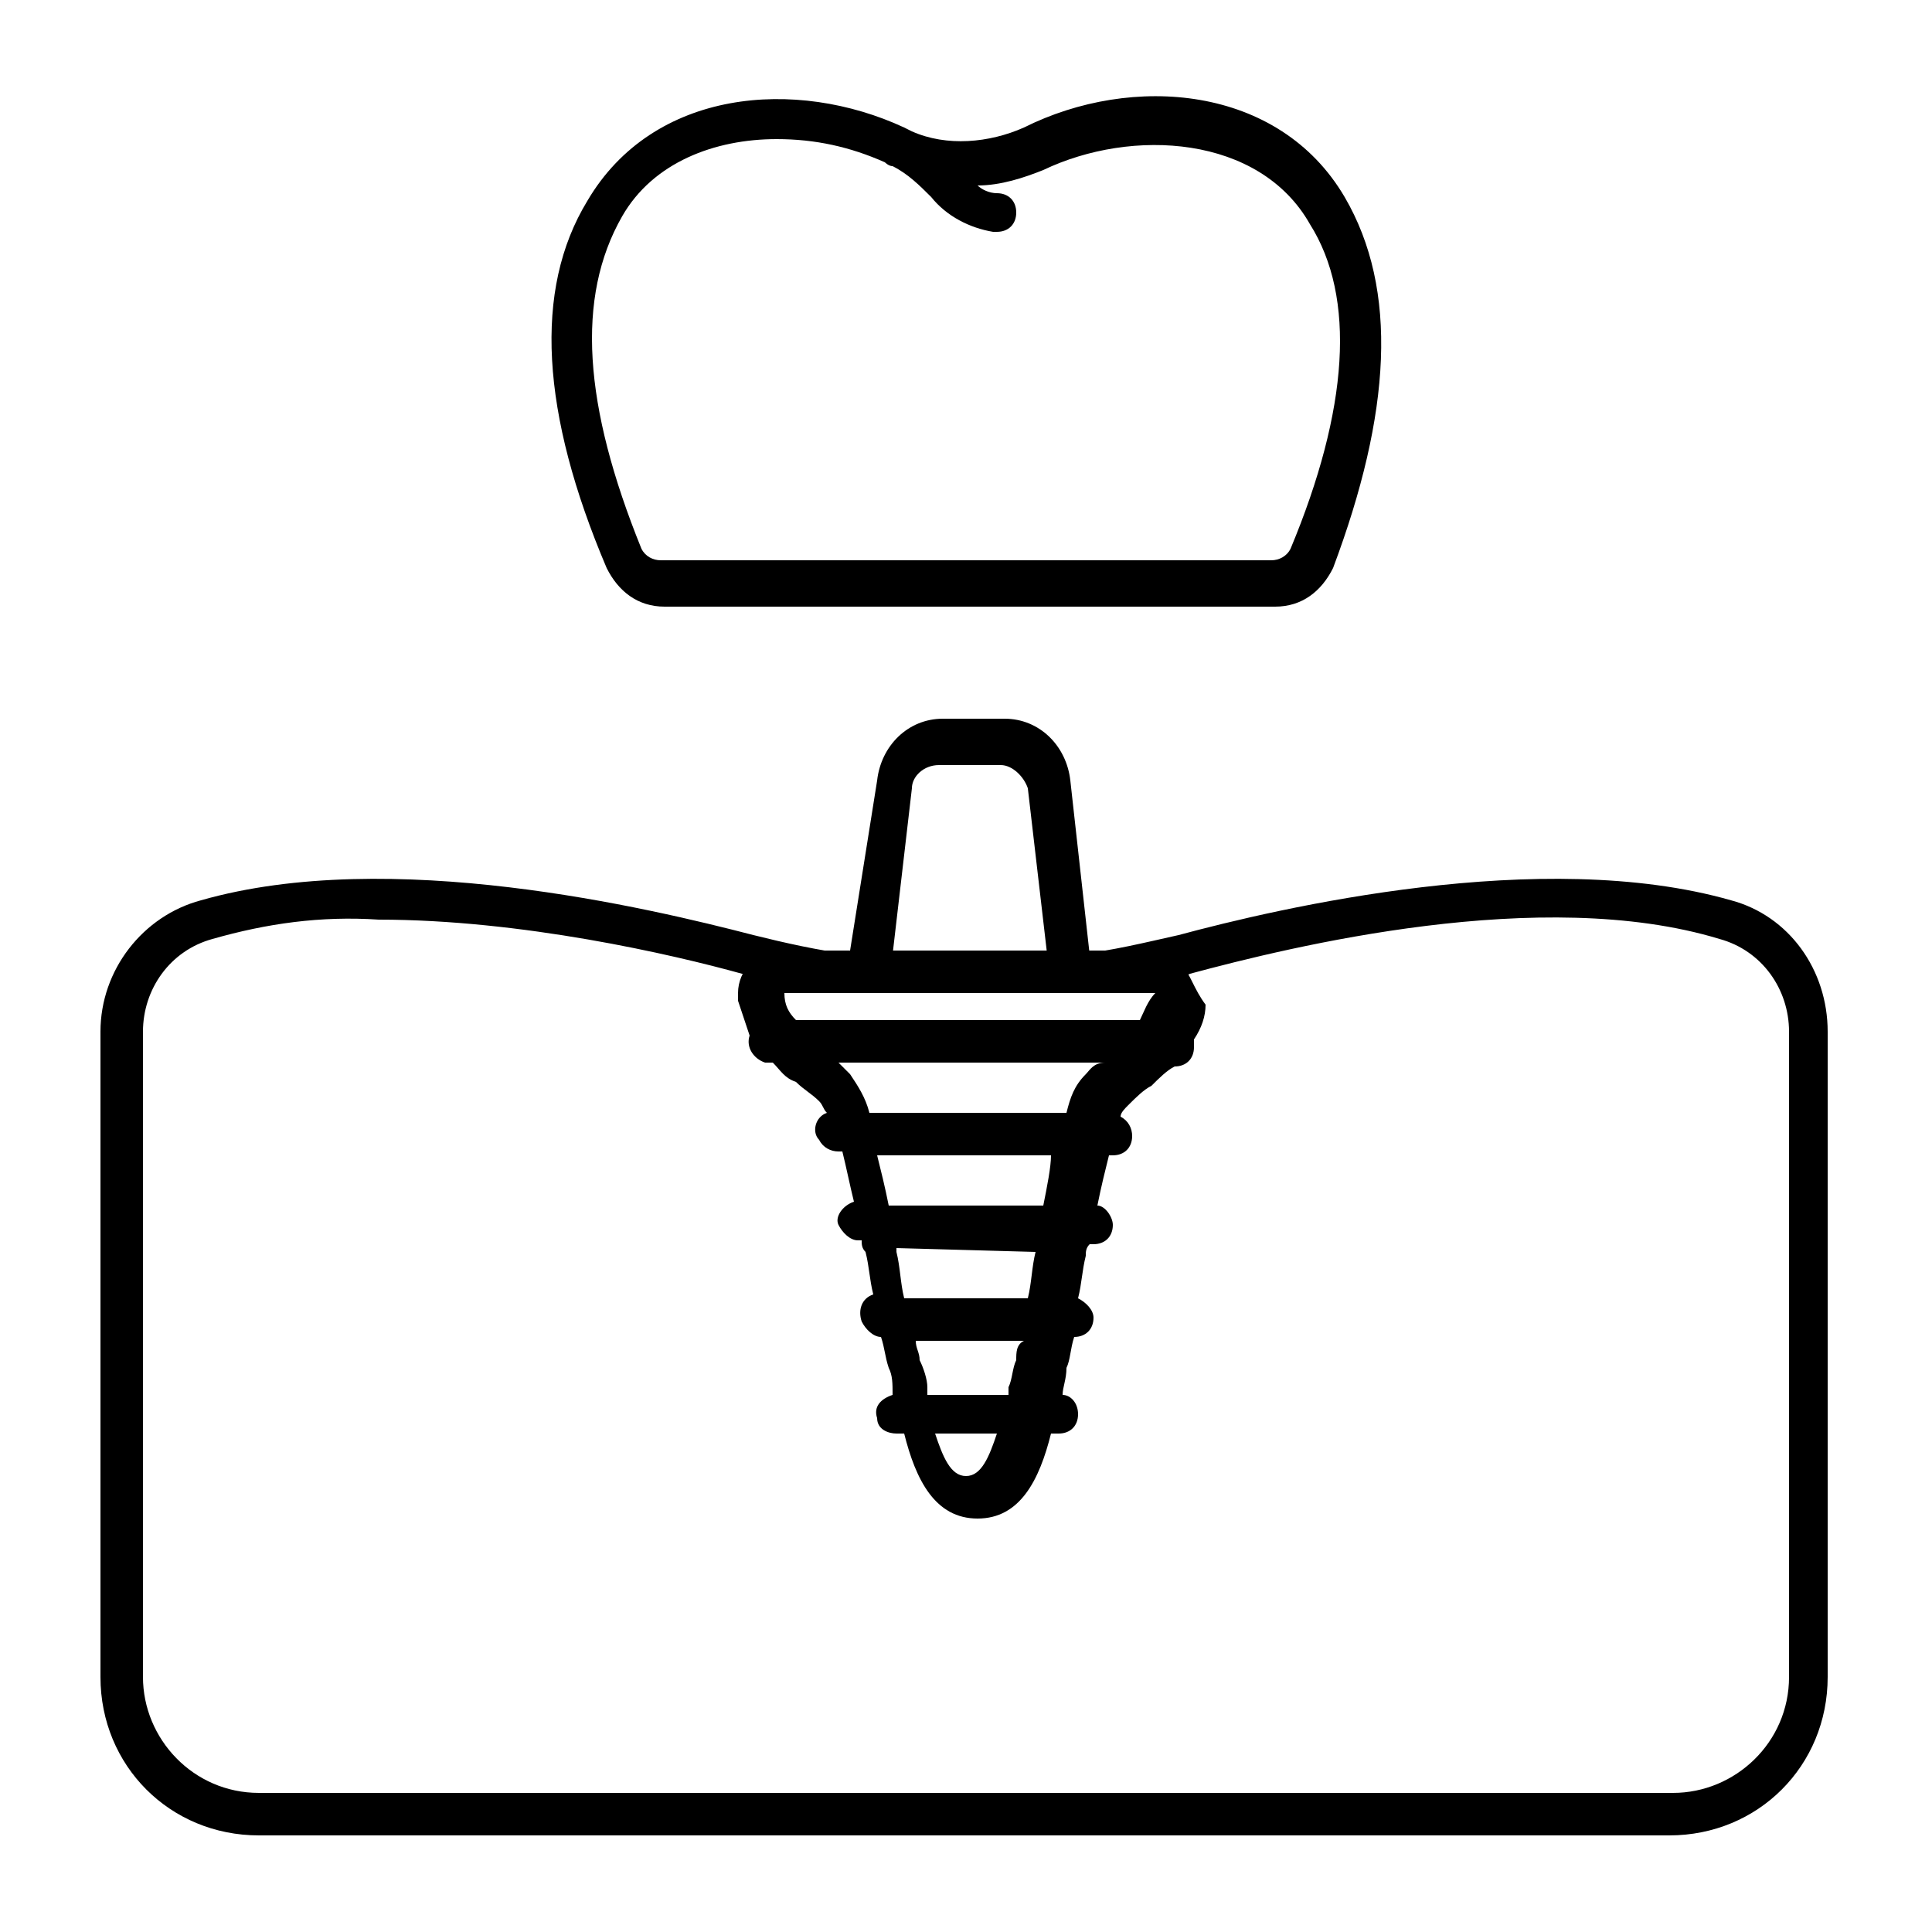
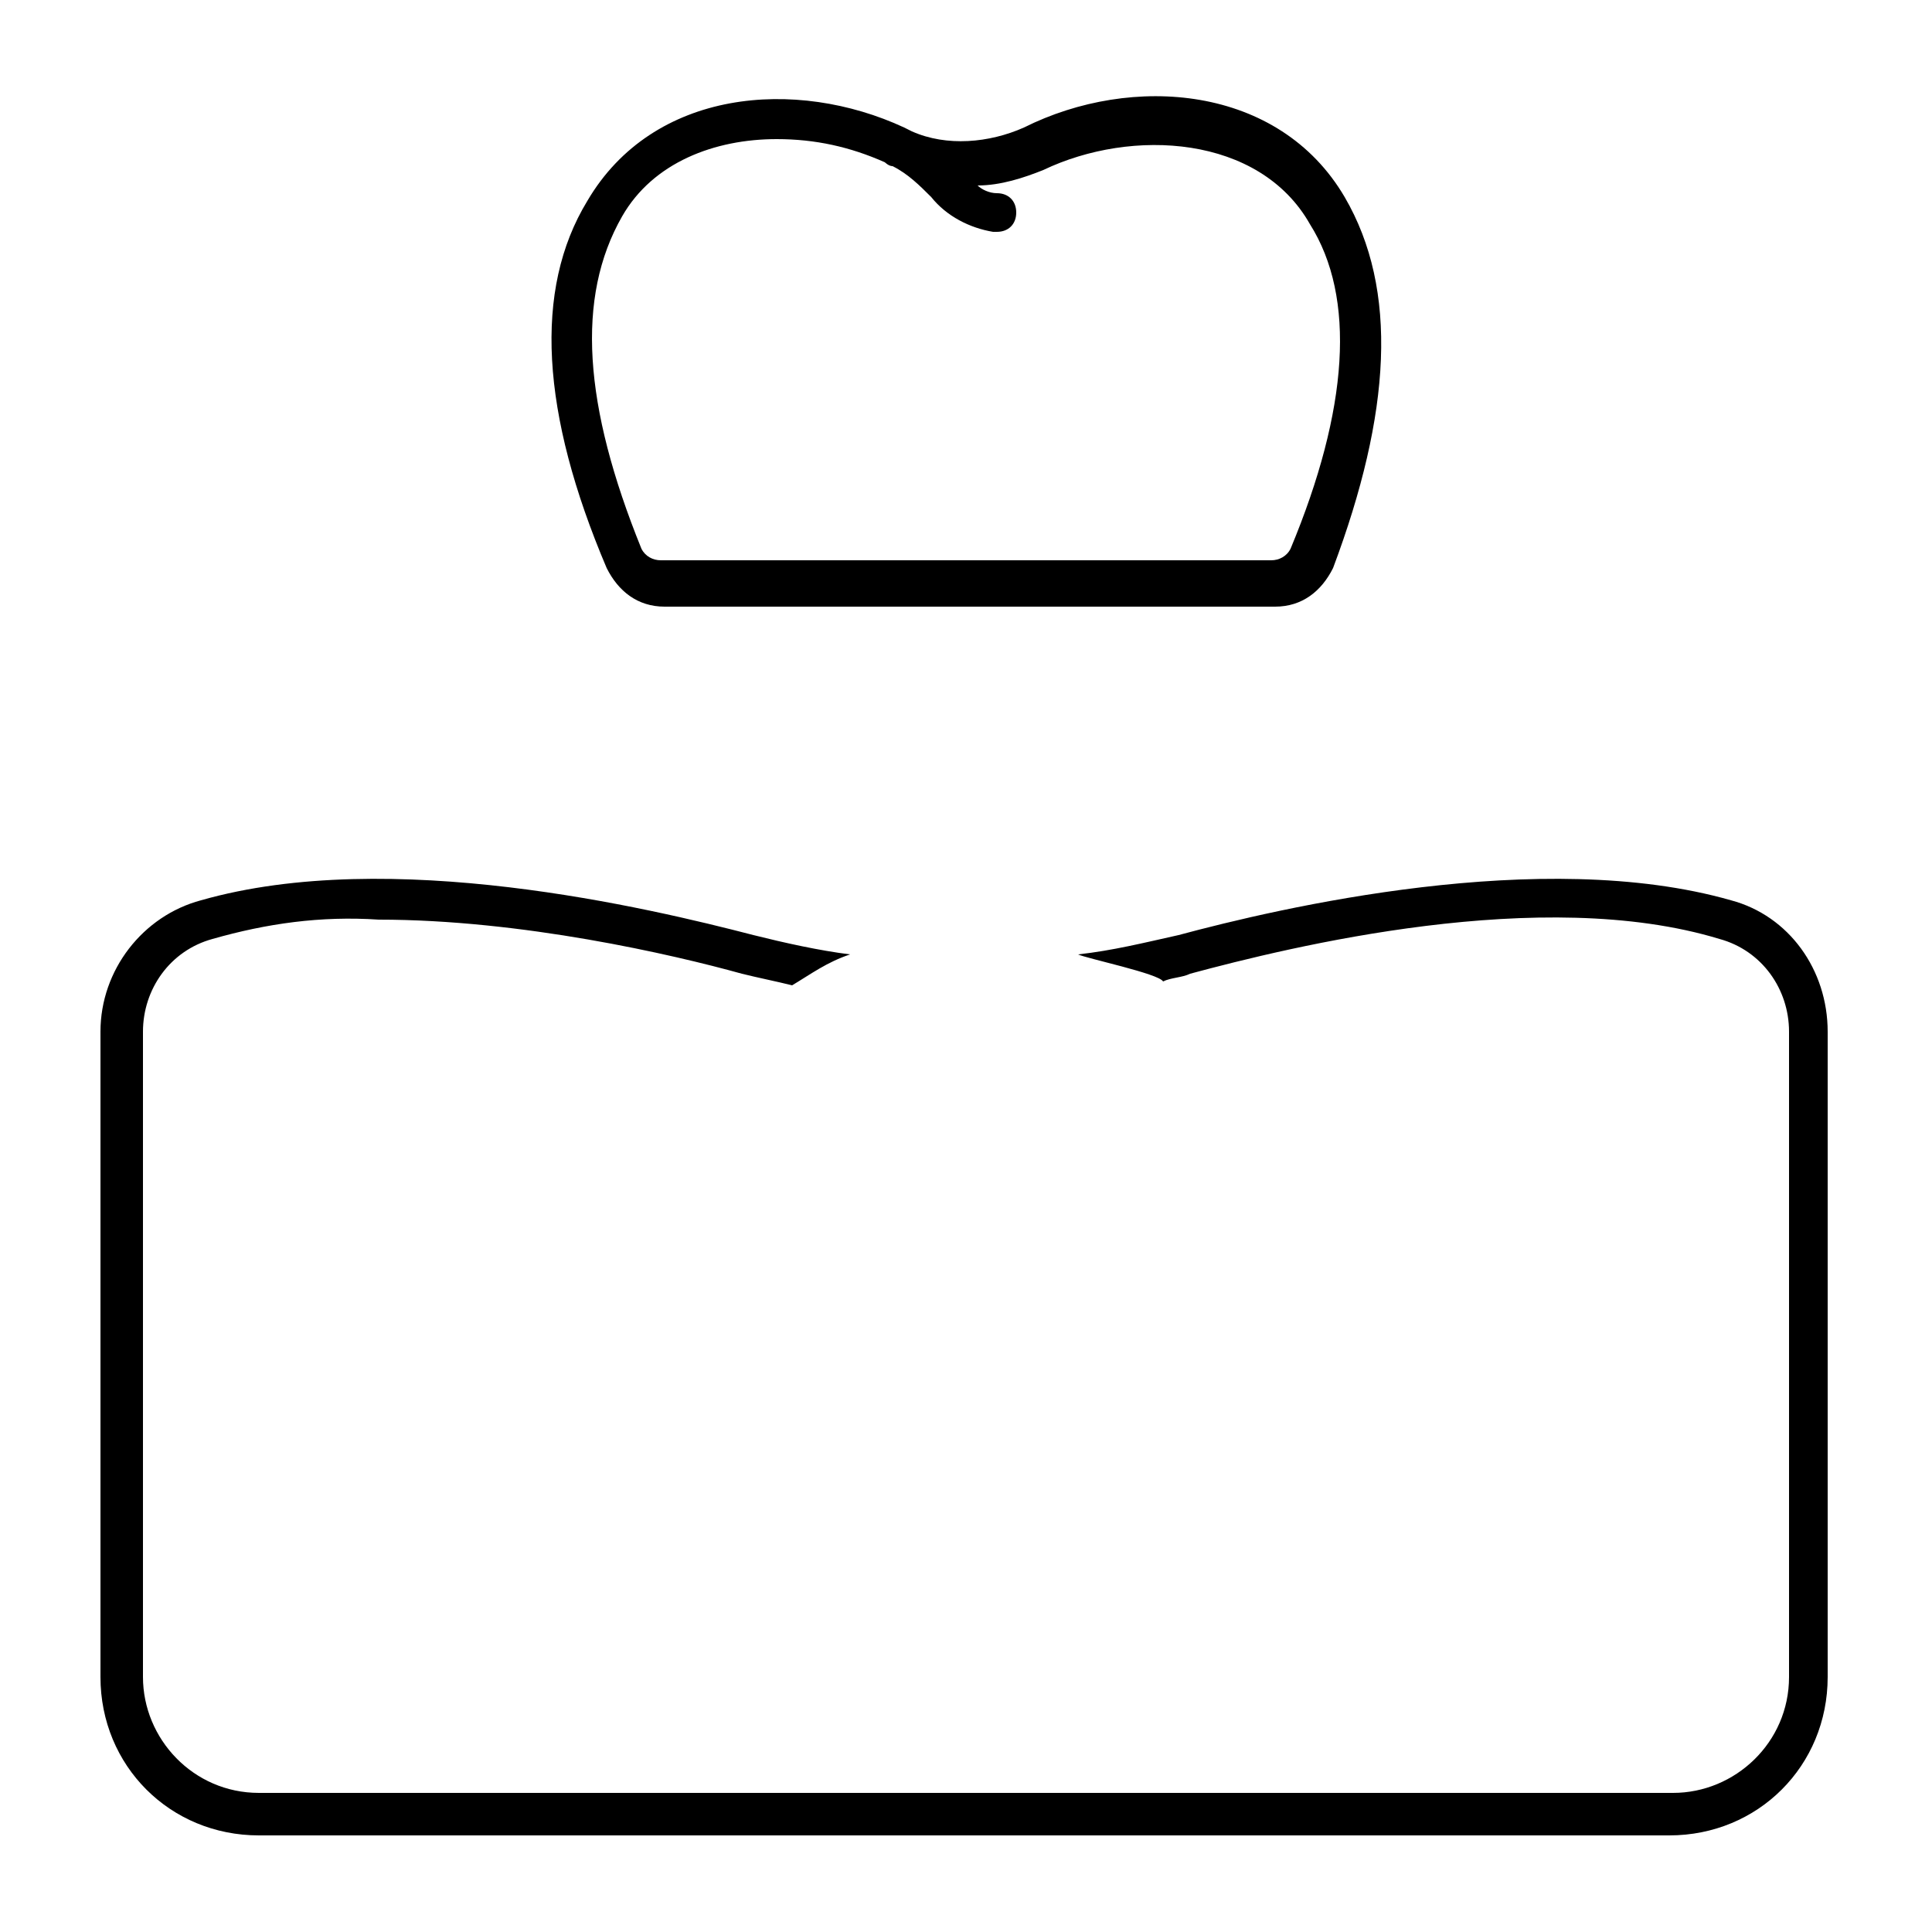
<svg xmlns="http://www.w3.org/2000/svg" id="Layer_1" x="0px" y="0px" viewBox="0 0 50 50" style="enable-background:new 0 0 50 50;" xml:space="preserve">
  <g>
-     <path d="M23.1,24.7l0.5-4.3c0-0.3,0.3-0.6,0.7-0.6h1.6c0.3,0,0.6,0.3,0.7,0.6l0.5,4.3c0.3,0,0.6,0,0.9,0c0.1,0,0.1,0,0.2,0  l-0.5-4.5c-0.1-0.9-0.8-1.6-1.7-1.6h-1.6c-0.9,0-1.6,0.7-1.7,1.6L22,24.6C22.3,24.7,22.7,24.7,23.1,24.7L23.1,24.7z" />
    <path d="M44.8,23.3c-4.9-1.4-11.7,0.2-14.3,0.9c-0.9,0.2-1.7,0.4-2.6,0.5c0.2,0.1,2.1,0.5,2.2,0.7c0.2-0.1,0.5-0.1,0.7-0.2  c2.6-0.7,9.1-2.3,13.7-0.9c1.1,0.3,1.8,1.3,1.8,2.4v16.7c0,1.7-1.4,3-3,3H6.7c-1.7,0-3-1.4-3-3V26.7c0-1.1,0.7-2.1,1.8-2.4  c1.4-0.4,2.8-0.6,4.3-0.5c3.7,0,7.6,0.9,9.4,1.4c0.4,0.1,0.9,0.2,1.3,0.3c0.5-0.3,0.9-0.6,1.5-0.8c-0.8-0.1-1.7-0.3-2.5-0.5  c-2.7-0.7-9.4-2.3-14.3-0.9c-1.5,0.4-2.6,1.8-2.6,3.4v16.7c0,2.3,1.8,4.1,4.1,4.1h36.5c2.3,0,4.1-1.8,4.1-4.1V26.7  C47.3,25.1,46.3,23.7,44.8,23.3z" />
-     <path d="M30.6,25c-0.2-0.2-0.5-0.4-0.8-0.4h-9.6c-0.6,0-1.1,0.5-1.1,1.1c0,0.1,0,0.1,0,0.2c0.1,0.3,0.2,0.6,0.3,0.9  c-0.1,0.3,0.1,0.6,0.4,0.7c0.1,0,0.1,0,0.2,0l0,0c0.2,0.2,0.3,0.4,0.6,0.5c0.2,0.2,0.4,0.3,0.6,0.5c0.1,0.1,0.1,0.2,0.2,0.3  c-0.3,0.1-0.4,0.5-0.2,0.7c0.1,0.2,0.3,0.3,0.5,0.3h0.1c0.1,0.4,0.2,0.9,0.3,1.3c-0.3,0.1-0.5,0.4-0.4,0.6s0.3,0.4,0.5,0.4h0.1  c0,0.1,0,0.2,0.1,0.3c0.1,0.4,0.1,0.7,0.2,1.1c-0.3,0.1-0.4,0.4-0.3,0.7c0.1,0.2,0.3,0.4,0.5,0.4l0,0c0.1,0.3,0.1,0.5,0.2,0.8  c0.1,0.2,0.1,0.4,0.1,0.7c-0.3,0.1-0.5,0.3-0.4,0.6c0,0.3,0.3,0.4,0.5,0.4h0.2c0.3,1.2,0.8,2.2,1.9,2.2s1.6-1,1.9-2.2h0.2  c0.3,0,0.5-0.2,0.5-0.5s-0.2-0.5-0.4-0.5c0-0.2,0.1-0.4,0.1-0.7c0.1-0.2,0.1-0.5,0.2-0.8l0,0c0.3,0,0.5-0.2,0.5-0.5  c0-0.2-0.2-0.4-0.4-0.5c0.1-0.4,0.1-0.7,0.2-1.1c0-0.1,0-0.2,0.1-0.3h0.1c0.3,0,0.5-0.2,0.5-0.5c0-0.2-0.2-0.5-0.4-0.5  c0.1-0.5,0.2-0.9,0.3-1.3h0.1c0.3,0,0.5-0.2,0.5-0.5c0-0.2-0.1-0.4-0.3-0.5c0-0.1,0.1-0.2,0.2-0.3c0.2-0.2,0.4-0.4,0.6-0.5  c0.2-0.2,0.4-0.4,0.6-0.5l0,0c0.3,0,0.5-0.2,0.5-0.5c0-0.1,0-0.1,0-0.2c0.2-0.3,0.3-0.6,0.3-0.9C30.9,25.6,30.8,25.2,30.6,25  L30.6,25z M25,38.2c-0.4,0-0.6-0.5-0.8-1.1h1.6C25.6,37.7,25.4,38.2,25,38.2z M26.3,35.2c-0.1,0.2-0.1,0.5-0.2,0.7  c0,0.1,0,0.1,0,0.2H24c0-0.1,0-0.1,0-0.2c0-0.2-0.1-0.5-0.2-0.7c0-0.2-0.1-0.3-0.1-0.5h2.8C26.3,34.8,26.3,35,26.3,35.2L26.3,35.2z   M26.8,32.4c-0.1,0.4-0.1,0.8-0.2,1.2h-3.2c-0.1-0.4-0.1-0.8-0.2-1.2v-0.1L26.8,32.4C26.8,32.3,26.8,32.3,26.8,32.4L26.8,32.4z   M27,31.2h-4c-0.1-0.5-0.2-0.9-0.3-1.3h4.5C27.2,30.2,27.1,30.7,27,31.2L27,31.2z M28.1,27.8c-0.3,0.3-0.4,0.6-0.5,1h-5.1  c-0.1-0.4-0.3-0.7-0.5-1c-0.1-0.1-0.2-0.2-0.3-0.3h6.9C28.3,27.5,28.2,27.7,28.1,27.8L28.1,27.8z M29.5,26.4h-8.9  c-0.2-0.2-0.3-0.4-0.3-0.7h9.6C29.7,25.9,29.6,26.2,29.5,26.4L29.5,26.4z" />
    <path d="M34.8,5.1c-1.7-2.9-5.5-3.2-8.3-1.8c-0.9,0.4-2,0.5-2.9,0.1l-0.2-0.1c-2.8-1.3-6.5-1-8.2,1.9c-1.4,2.3-1.2,5.5,0.5,9.5  c0.3,0.6,0.8,1,1.5,1H33c0.7,0,1.2-0.4,1.5-1C36,10.7,36.2,7.5,34.8,5.1L34.8,5.1z M33.4,14.2c-0.1,0.2-0.3,0.3-0.5,0.3H17.1  c-0.2,0-0.4-0.1-0.5-0.3c-1.5-3.7-1.7-6.5-0.5-8.6c0.8-1.4,2.4-2,4-2c1,0,1.9,0.2,2.8,0.6c0,0,0.1,0.1,0.2,0.1  c0.4,0.2,0.7,0.5,1,0.8c0.4,0.5,1,0.8,1.6,0.9c0,0,0,0,0.1,0c0.3,0,0.5-0.2,0.5-0.5S26.1,5,25.8,5c-0.2,0-0.4-0.1-0.5-0.2  c0.6,0,1.2-0.2,1.7-0.4c2.3-1.1,5.6-0.9,6.9,1.4C35.1,7.7,34.9,10.6,33.4,14.2L33.4,14.2z" />
  </g>
</svg>